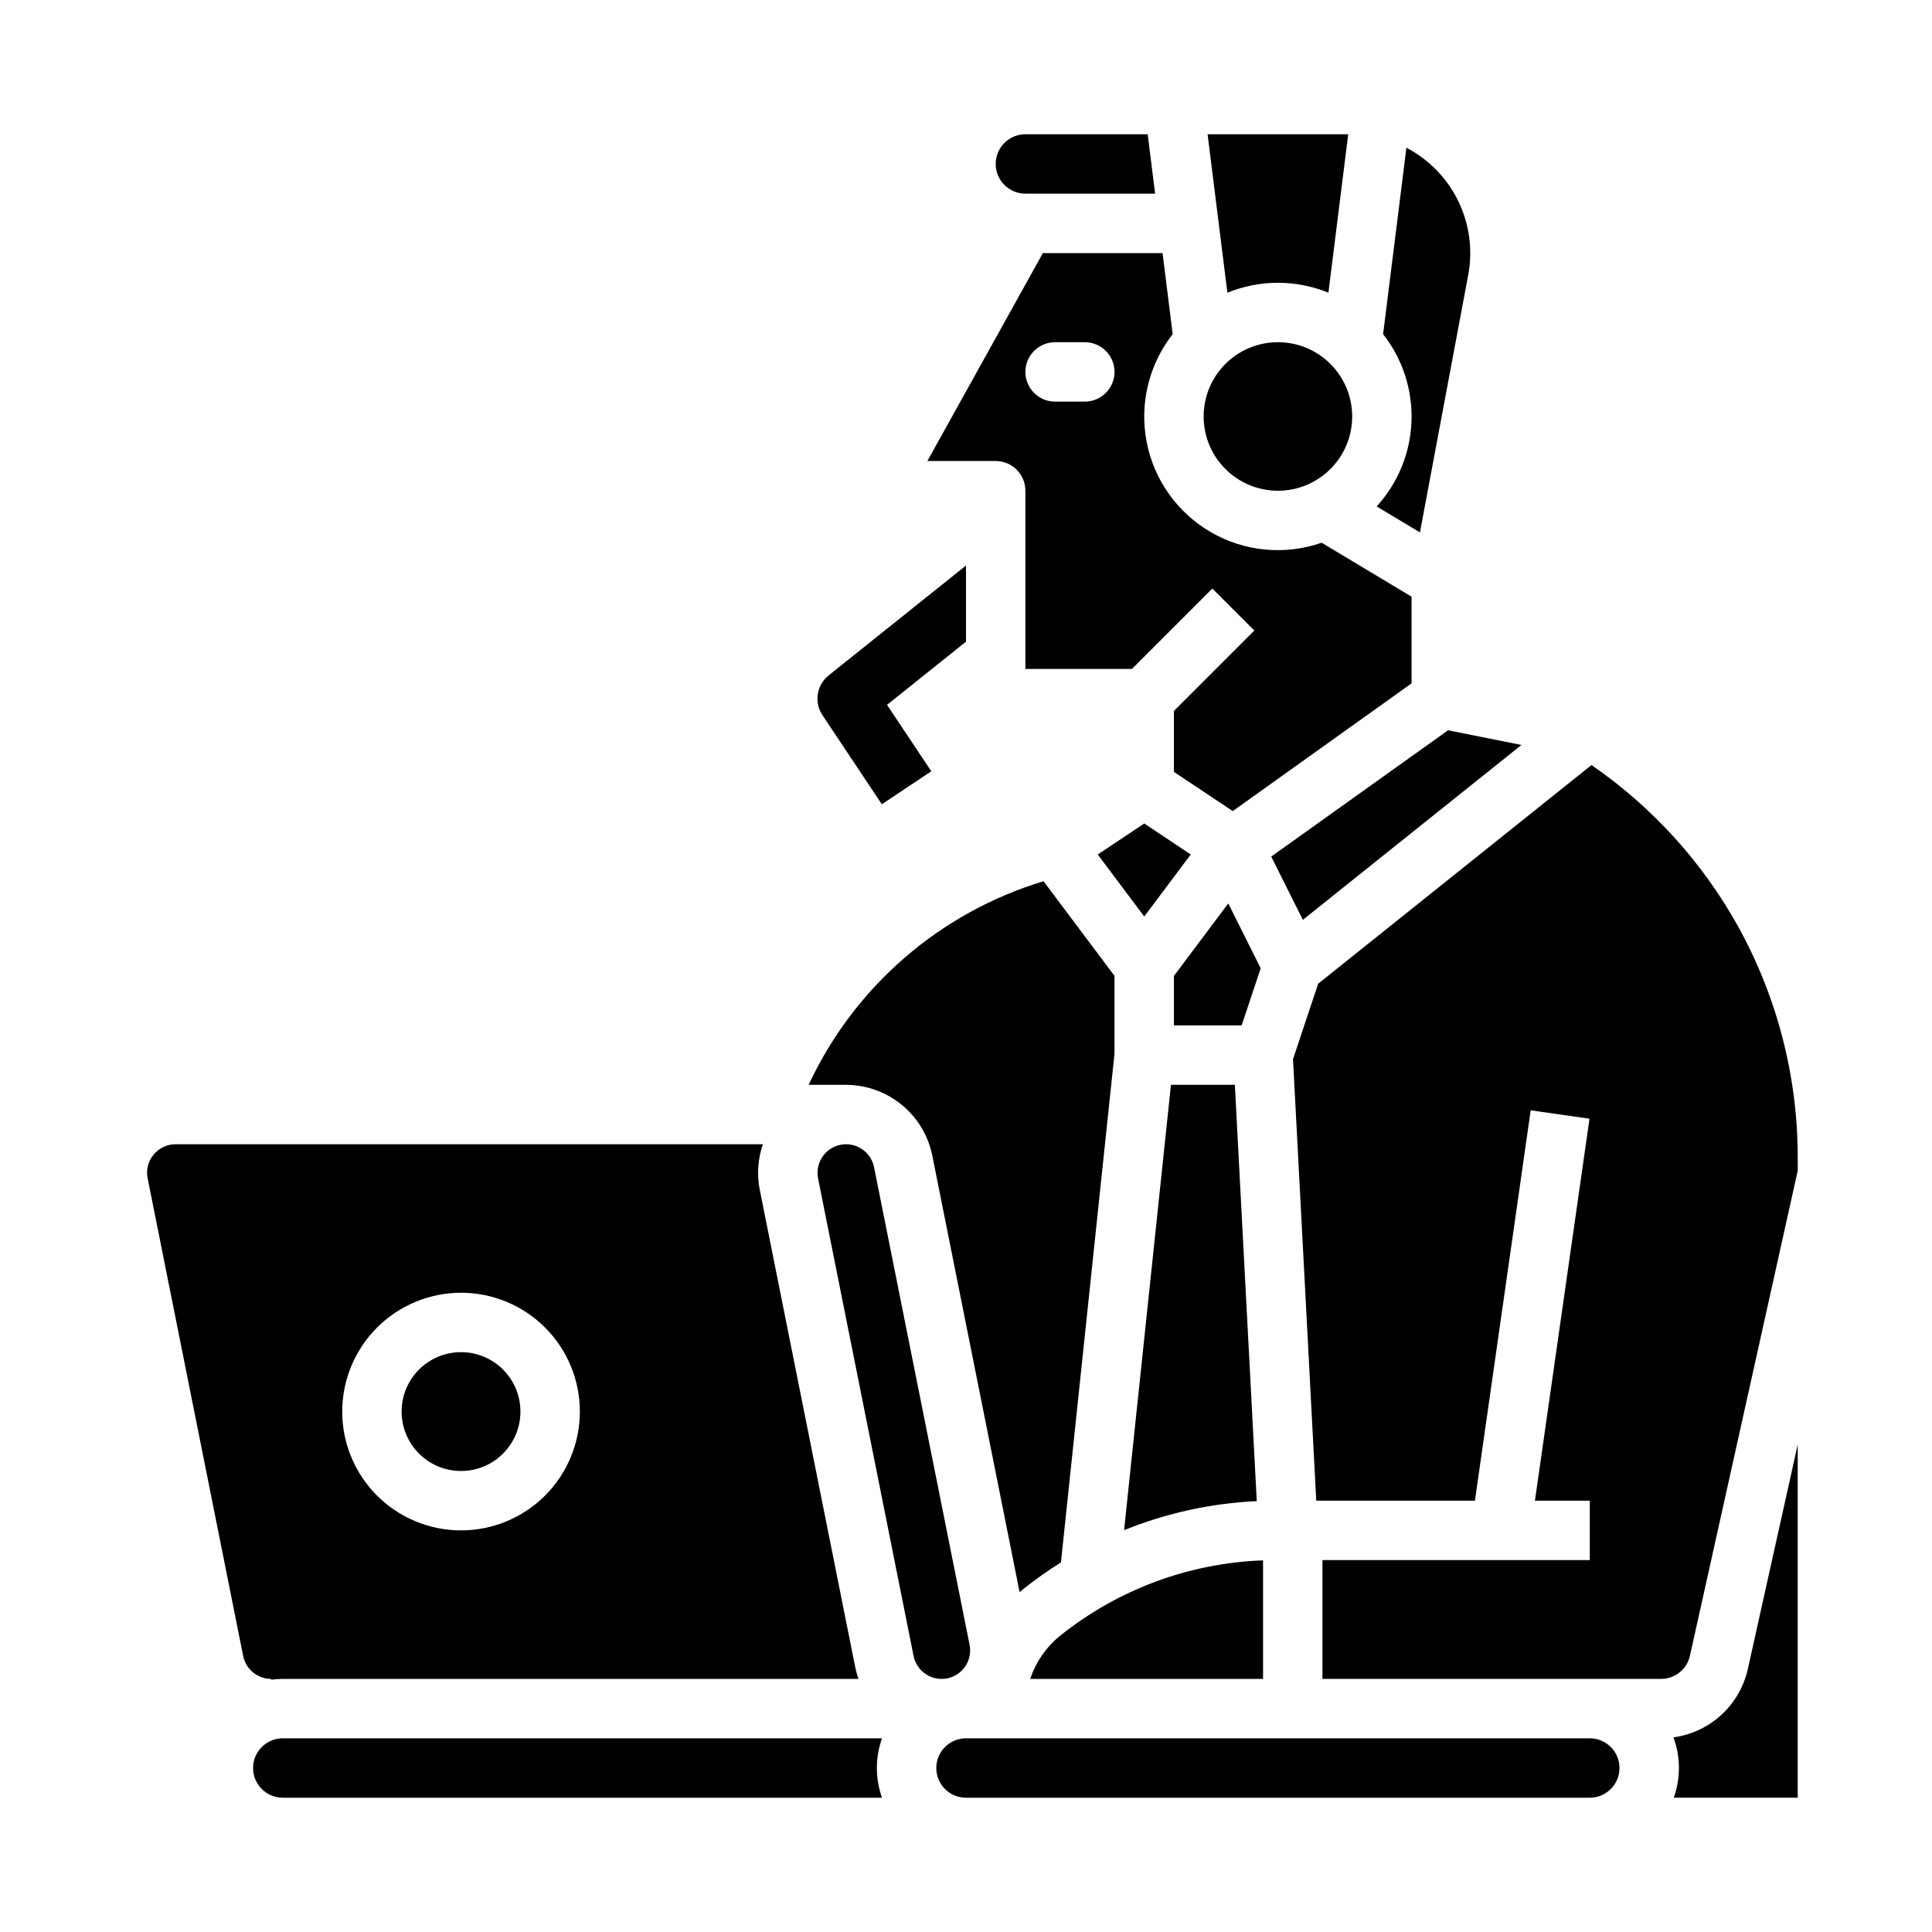
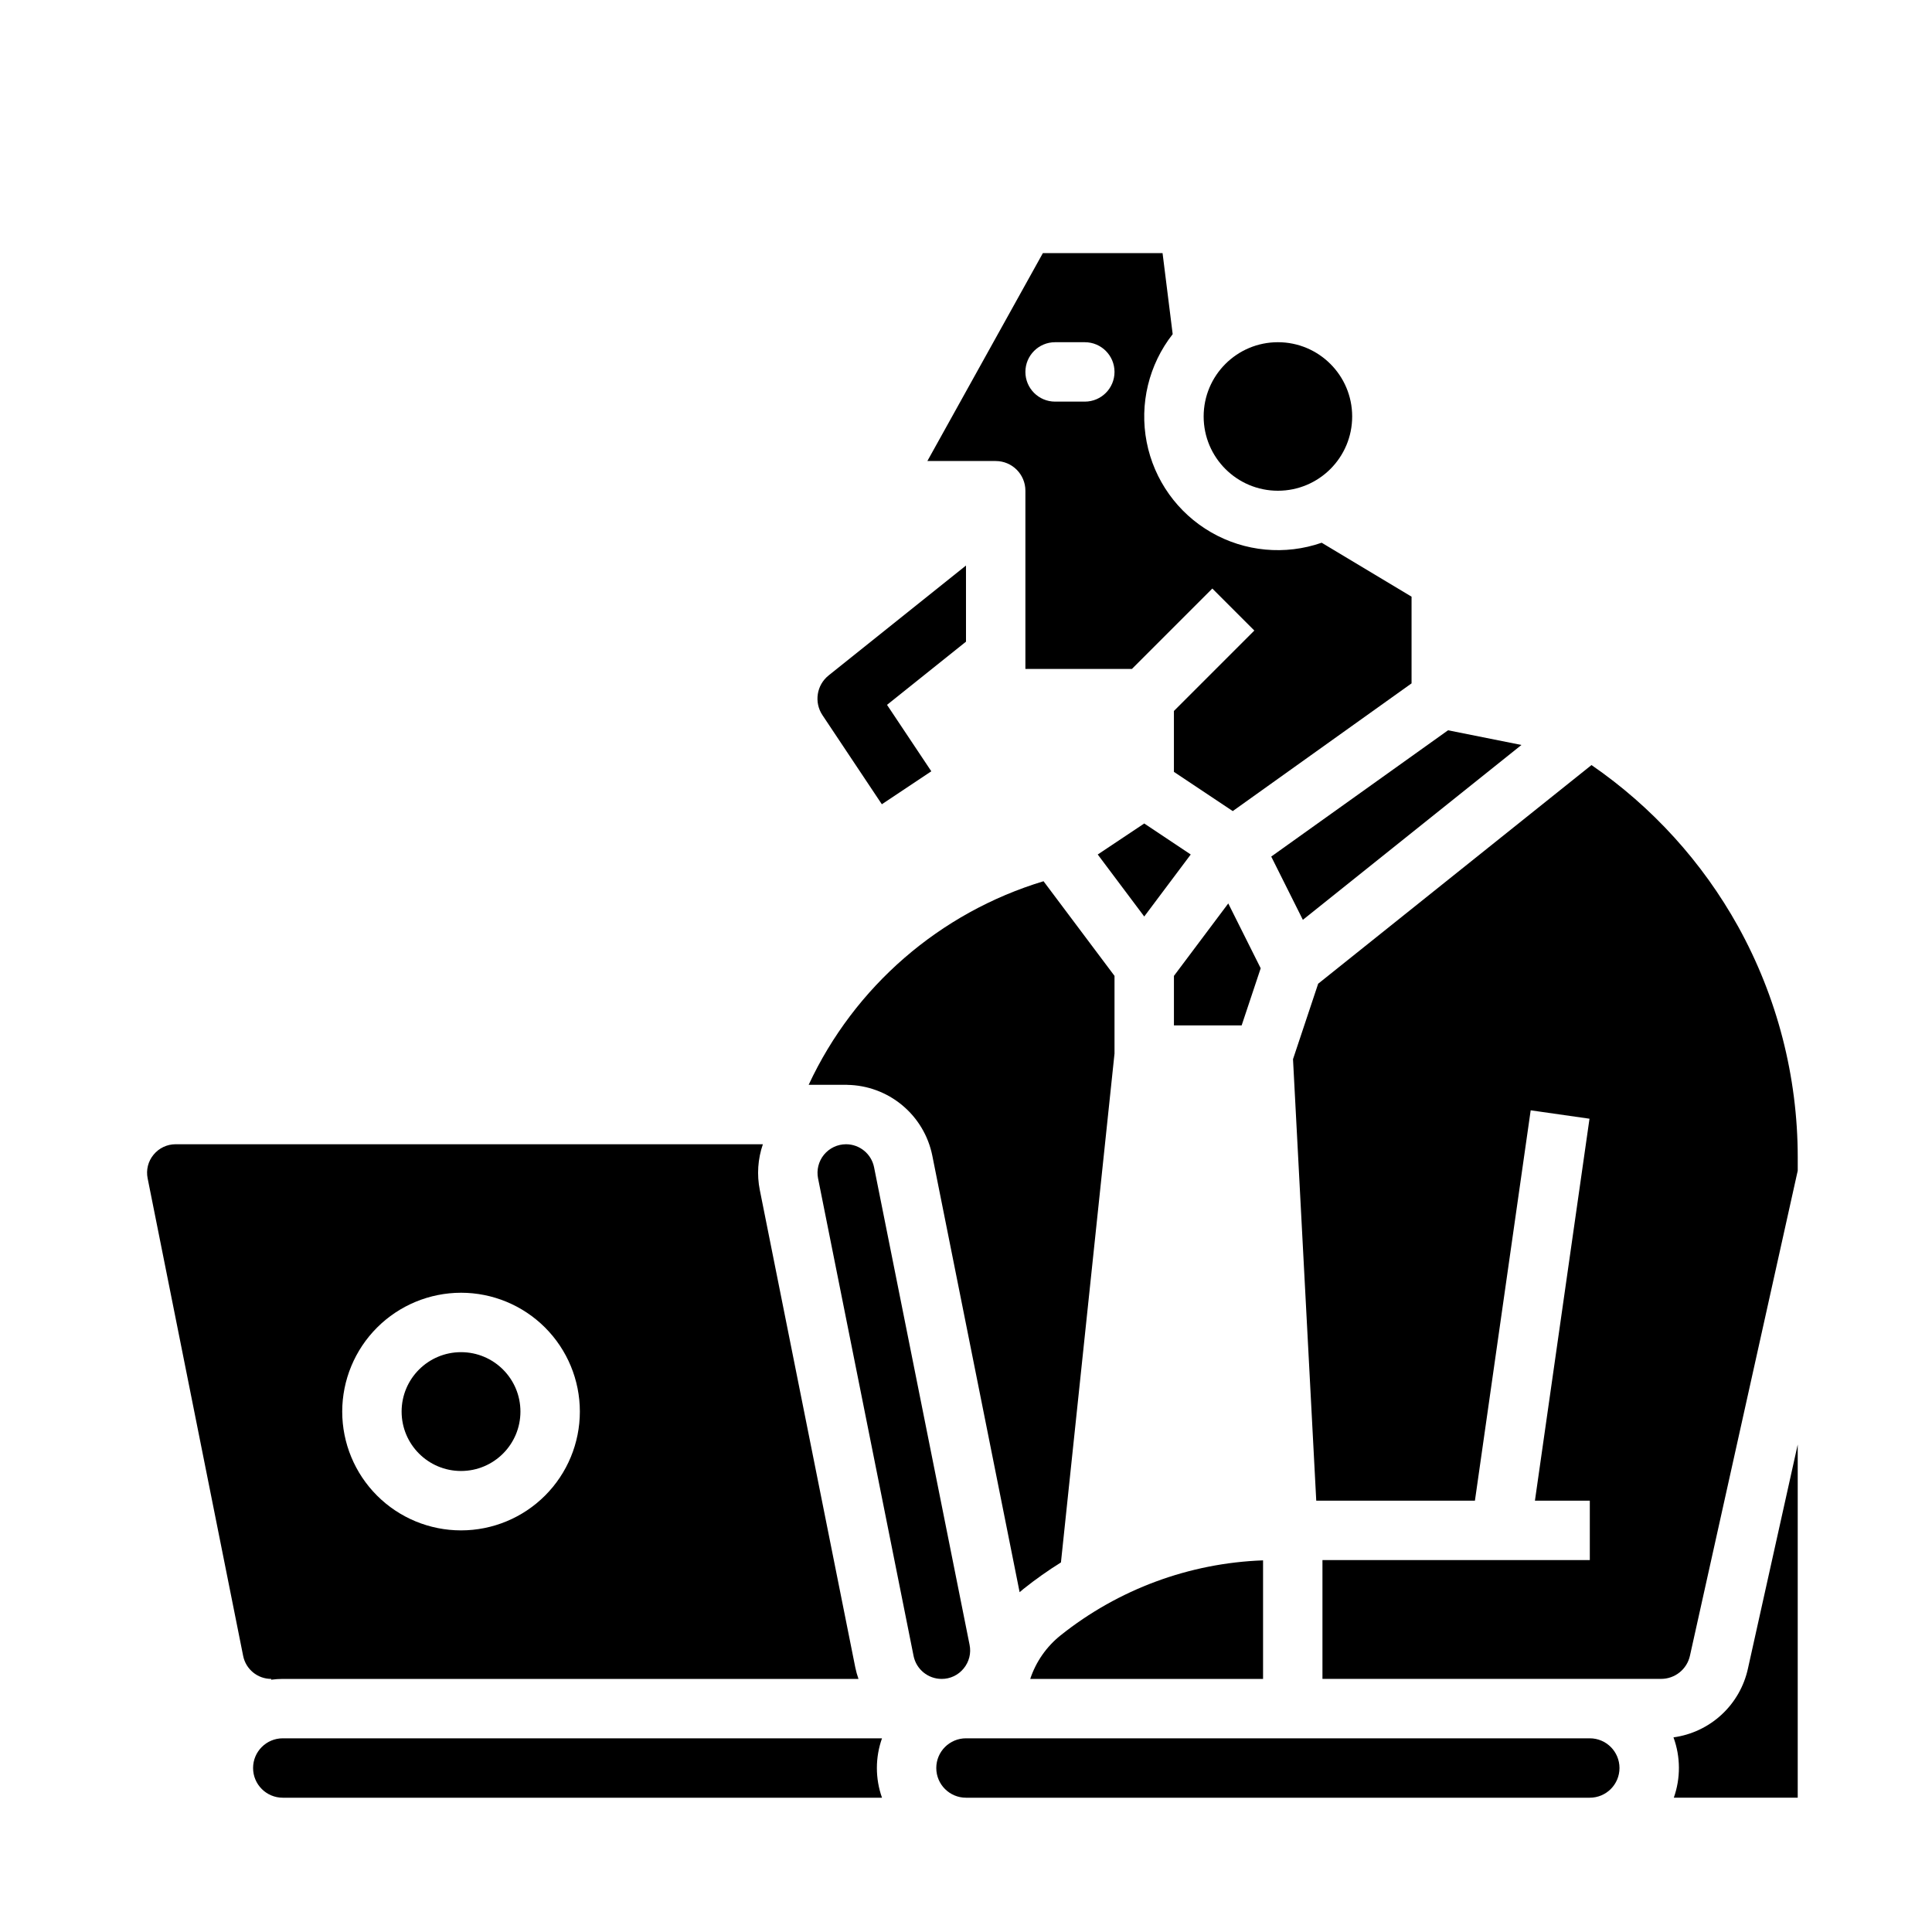
<svg xmlns="http://www.w3.org/2000/svg" fill="#000000" width="800px" height="800px" version="1.1" viewBox="144 144 512 512">
  <g>
    <path d="m415.74 274.05v47.23h28.227l21.312-21.312 11.133 11.133-21.312 21.312v16.141l15.59 10.395 47.387-33.848v-22.977l-23.82-14.293c-9.695 3.375-20.383 2.371-29.281-2.75-8.902-5.121-15.141-13.855-17.098-23.934-1.957-10.078 0.559-20.512 6.894-28.594l-2.684-21.48h-31.715l-30.613 55.105h18.109c4.348 0 7.871 3.523 7.871 7.871zm7.871-39.359h7.875c4.348 0 7.871 3.523 7.871 7.871s-3.523 7.871-7.871 7.871h-7.875c-4.348 0-7.871-3.523-7.871-7.871s3.523-7.871 7.871-7.871z" />
-     <path d="m415.74 195.32h34.379l-1.969-15.742h-32.41c-4.348 0-7.871 3.523-7.871 7.871s3.523 7.871 7.871 7.871z" />
-     <path d="m473.05 415.74 5.047-15.141-8.594-17.18-14.398 19.199v13.121z" />
-     <path d="m471.25 431.49h-16.934l-12.422 118.02c11.203-4.535 23.09-7.137 35.164-7.699z" />
+     <path d="m473.05 415.74 5.047-15.141-8.594-17.18-14.398 19.199v13.121" />
    <path d="m417.02 588.93h61.703v-31.418c-19.543 0.703-38.348 7.664-53.637 19.859-3.75 2.992-6.555 7.008-8.066 11.559z" />
-     <path d="m520.3 285.09 12.793-68.219c1.242-6.633 0.324-13.492-2.625-19.562-2.949-6.07-7.773-11.031-13.754-14.156l-6.176 49.398c5.168 6.582 7.832 14.781 7.519 23.141-0.312 8.363-3.582 16.34-9.227 22.52z" />
    <path d="m480.89 371 8.383 16.766 57.926-46.34-19.453-3.891z" />
-     <path d="m482.66 218.94c4.59-0.004 9.137 0.895 13.383 2.633l5.25-41.992h-37.27l5.25 41.996v-0.004c4.246-1.738 8.793-2.637 13.387-2.633z" />
    <path d="m502.34 254.37c0 10.867-8.812 19.68-19.68 19.68-10.871 0-19.68-8.812-19.68-19.68 0-10.871 8.809-19.68 19.68-19.68 10.867 0 19.68 8.809 19.68 19.68" />
    <path d="m434.91 370.45 12.324 16.434 12.324-16.434-12.324-8.219z" />
    <path d="m399.38 586.16c1.449-1.746 2.027-4.055 1.566-6.281l-25.312-126.56c-0.715-3.531-3.816-6.074-7.418-6.082-2.269 0-4.414 1.016-5.852 2.769s-2.012 4.059-1.57 6.281l25.312 126.56c0.715 3.531 3.816 6.074 7.422 6.082 2.269 0.016 4.422-1.004 5.852-2.769z" />
    <path d="m565.31 604.67h-165.31c-4.348 0-7.875 3.523-7.875 7.871 0 4.348 3.527 7.871 7.875 7.871h165.31c4.348 0 7.871-3.523 7.871-7.871 0-4.348-3.523-7.871-7.871-7.871z" />
    <path d="m587.49 604.42c1.891 5.16 1.918 10.816 0.086 15.992h32.84v-93.598l-13.191 59.363c-1.02 4.695-3.461 8.965-6.992 12.23-3.531 3.262-7.981 5.363-12.742 6.012z" />
    <path d="m604.61 389.51c-9.477-17.059-22.773-31.695-38.848-42.762l-72.434 57.945-6.668 20 6.16 117h42.051l14.777-103.45 15.586 2.227-14.461 101.22h14.543v15.742h-70.852v31.488h89.707c3.699 0.02 6.902-2.551 7.688-6.164l28.559-128.52v-3.594 0.004c-0.012-21.391-5.453-42.426-15.809-61.141z" />
    <path d="m368.51 431.5c5.332 0.078 10.477 1.98 14.578 5.387 4.106 3.406 6.918 8.113 7.977 13.34l23.145 115.72c0.344-0.293 0.68-0.594 1.035-0.875 3.168-2.527 6.481-4.867 9.918-7.016l14.195-134.86v-20.578l-18.812-25.086v0.004c-27.48 8.305-50.121 27.926-62.242 53.949h10.207z" />
    <path d="m218.94 604.67c-4.348 0-7.871 3.523-7.871 7.871 0 4.348 3.523 7.871 7.871 7.871h158.8c-1.809-5.09-1.809-10.648 0-15.742z" />
    <path d="m215.86 589.14c1.023-0.137 2.055-0.207 3.086-0.211h152.56c-0.348-0.977-0.625-1.977-0.836-2.992l-25.312-126.56c-0.812-4.047-0.531-8.238 0.812-12.141h-155.62c-2.269-0.004-4.418 1.012-5.852 2.769-1.453 1.746-2.027 4.059-1.57 6.281l25.312 126.56c0.715 3.531 3.816 6.074 7.422 6.082zm50.32-102.55c8.348 0 16.359 3.32 22.266 9.223 5.902 5.906 9.223 13.914 9.223 22.266s-3.32 16.359-9.223 22.266c-5.906 5.906-13.918 9.223-22.266 9.223-8.352 0-16.363-3.316-22.266-9.223-5.906-5.906-9.223-13.914-9.223-22.266 0.008-8.348 3.328-16.352 9.23-22.254 5.902-5.902 13.906-9.223 22.258-9.234z" />
    <path d="m281.92 518.08c0 8.695-7.047 15.746-15.742 15.746-8.695 0-15.746-7.051-15.746-15.746s7.051-15.742 15.746-15.742c8.695 0 15.742 7.047 15.742 15.742" />
    <path d="m400 314.05-20.93 16.746 11.738 17.605-13.109 8.738-15.742-23.617c-2.262-3.398-1.555-7.965 1.633-10.52l36.406-29.125z" />
  </g>
</svg>